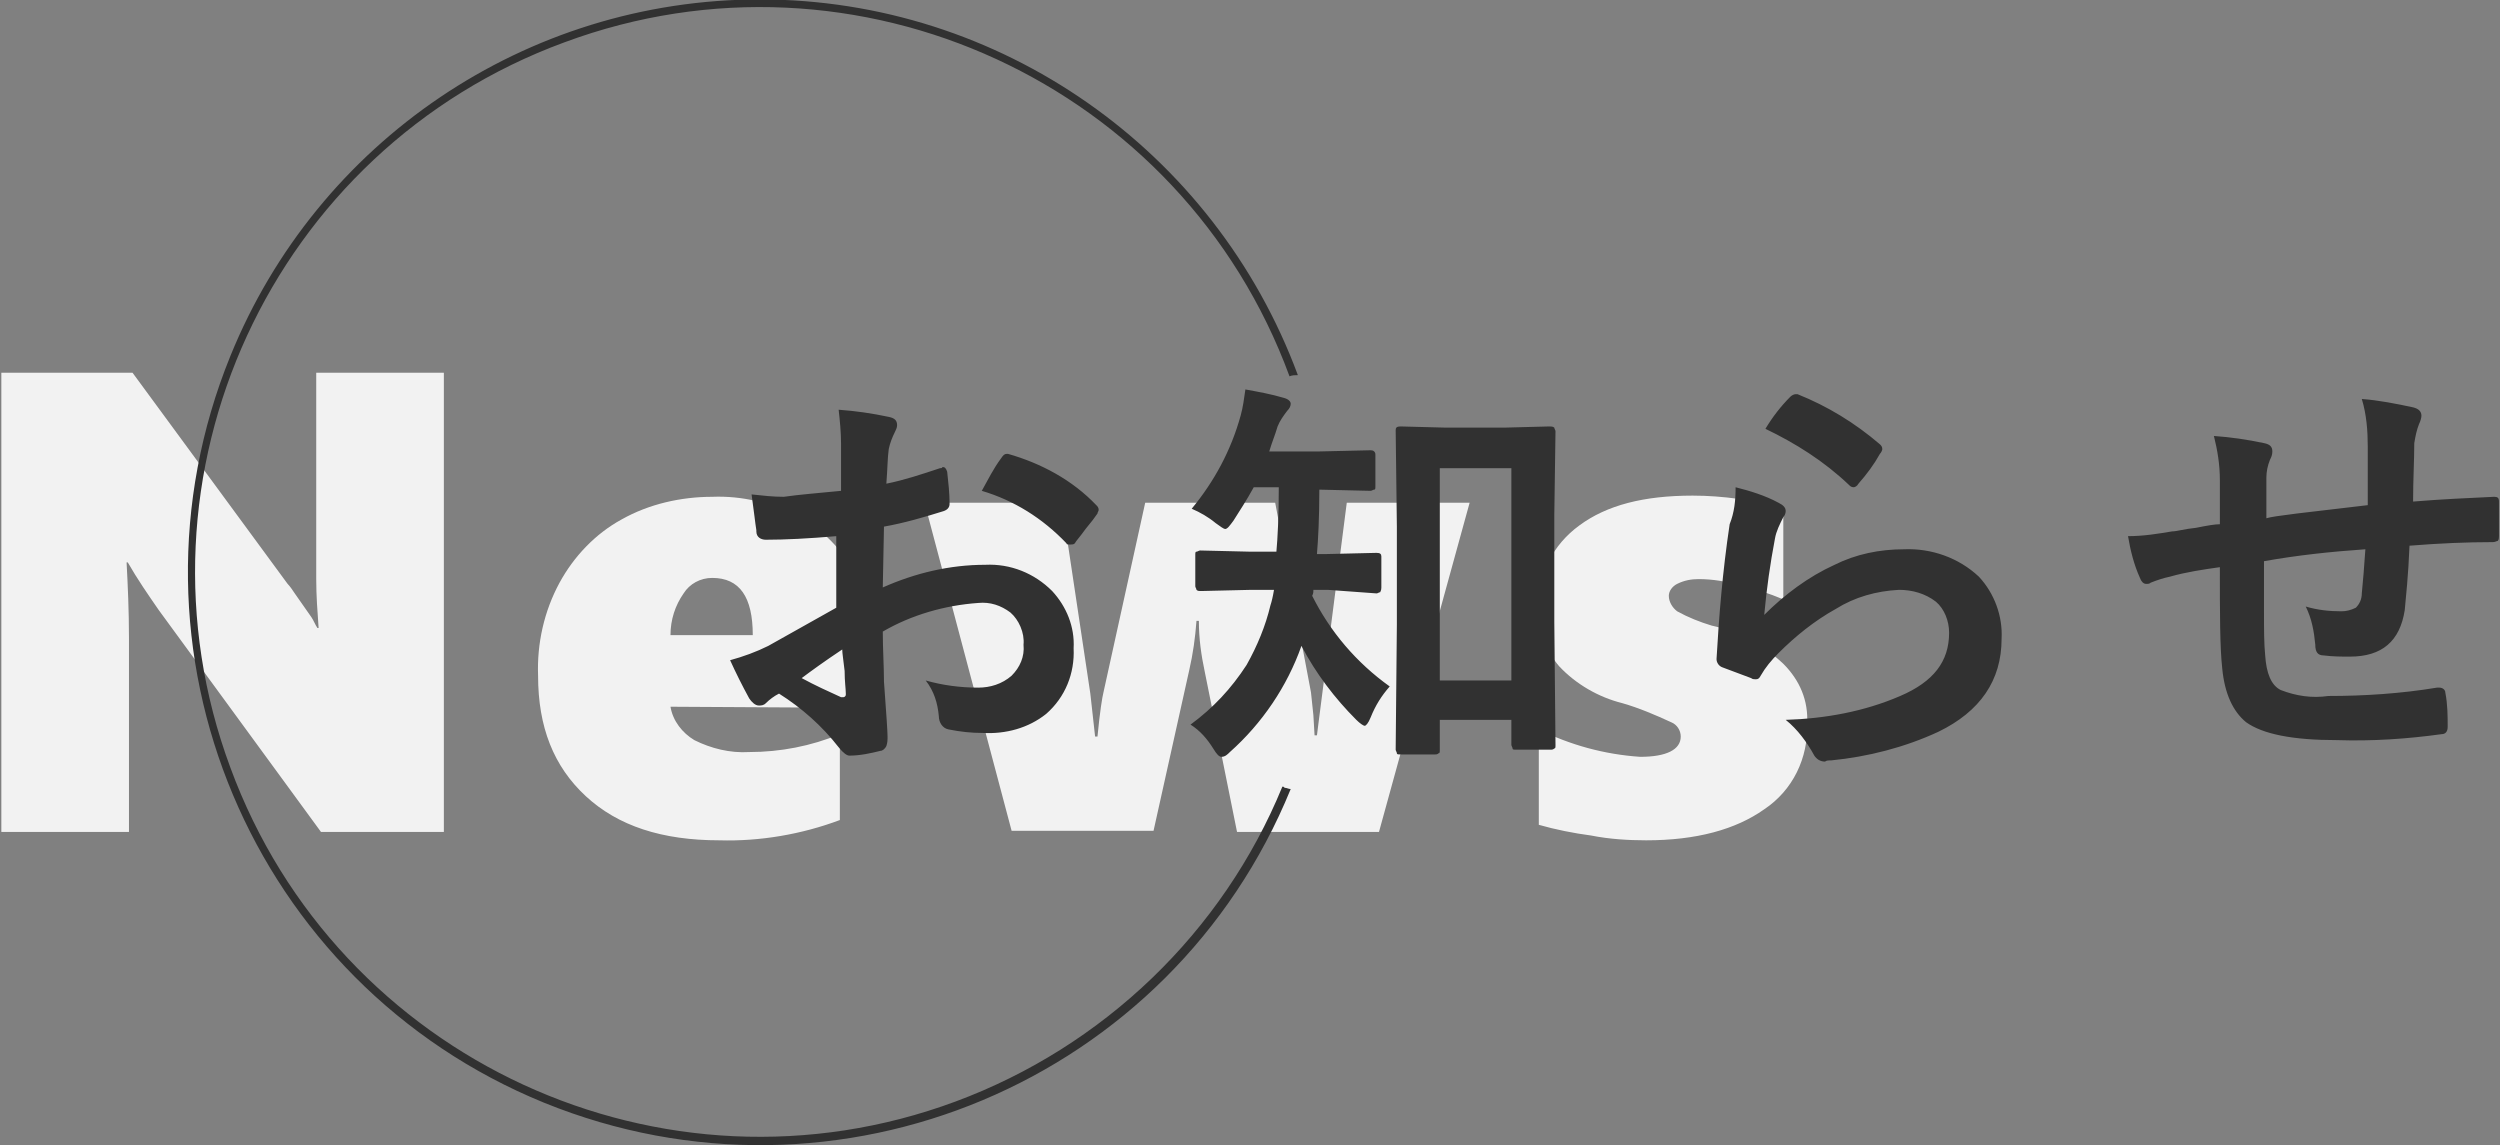
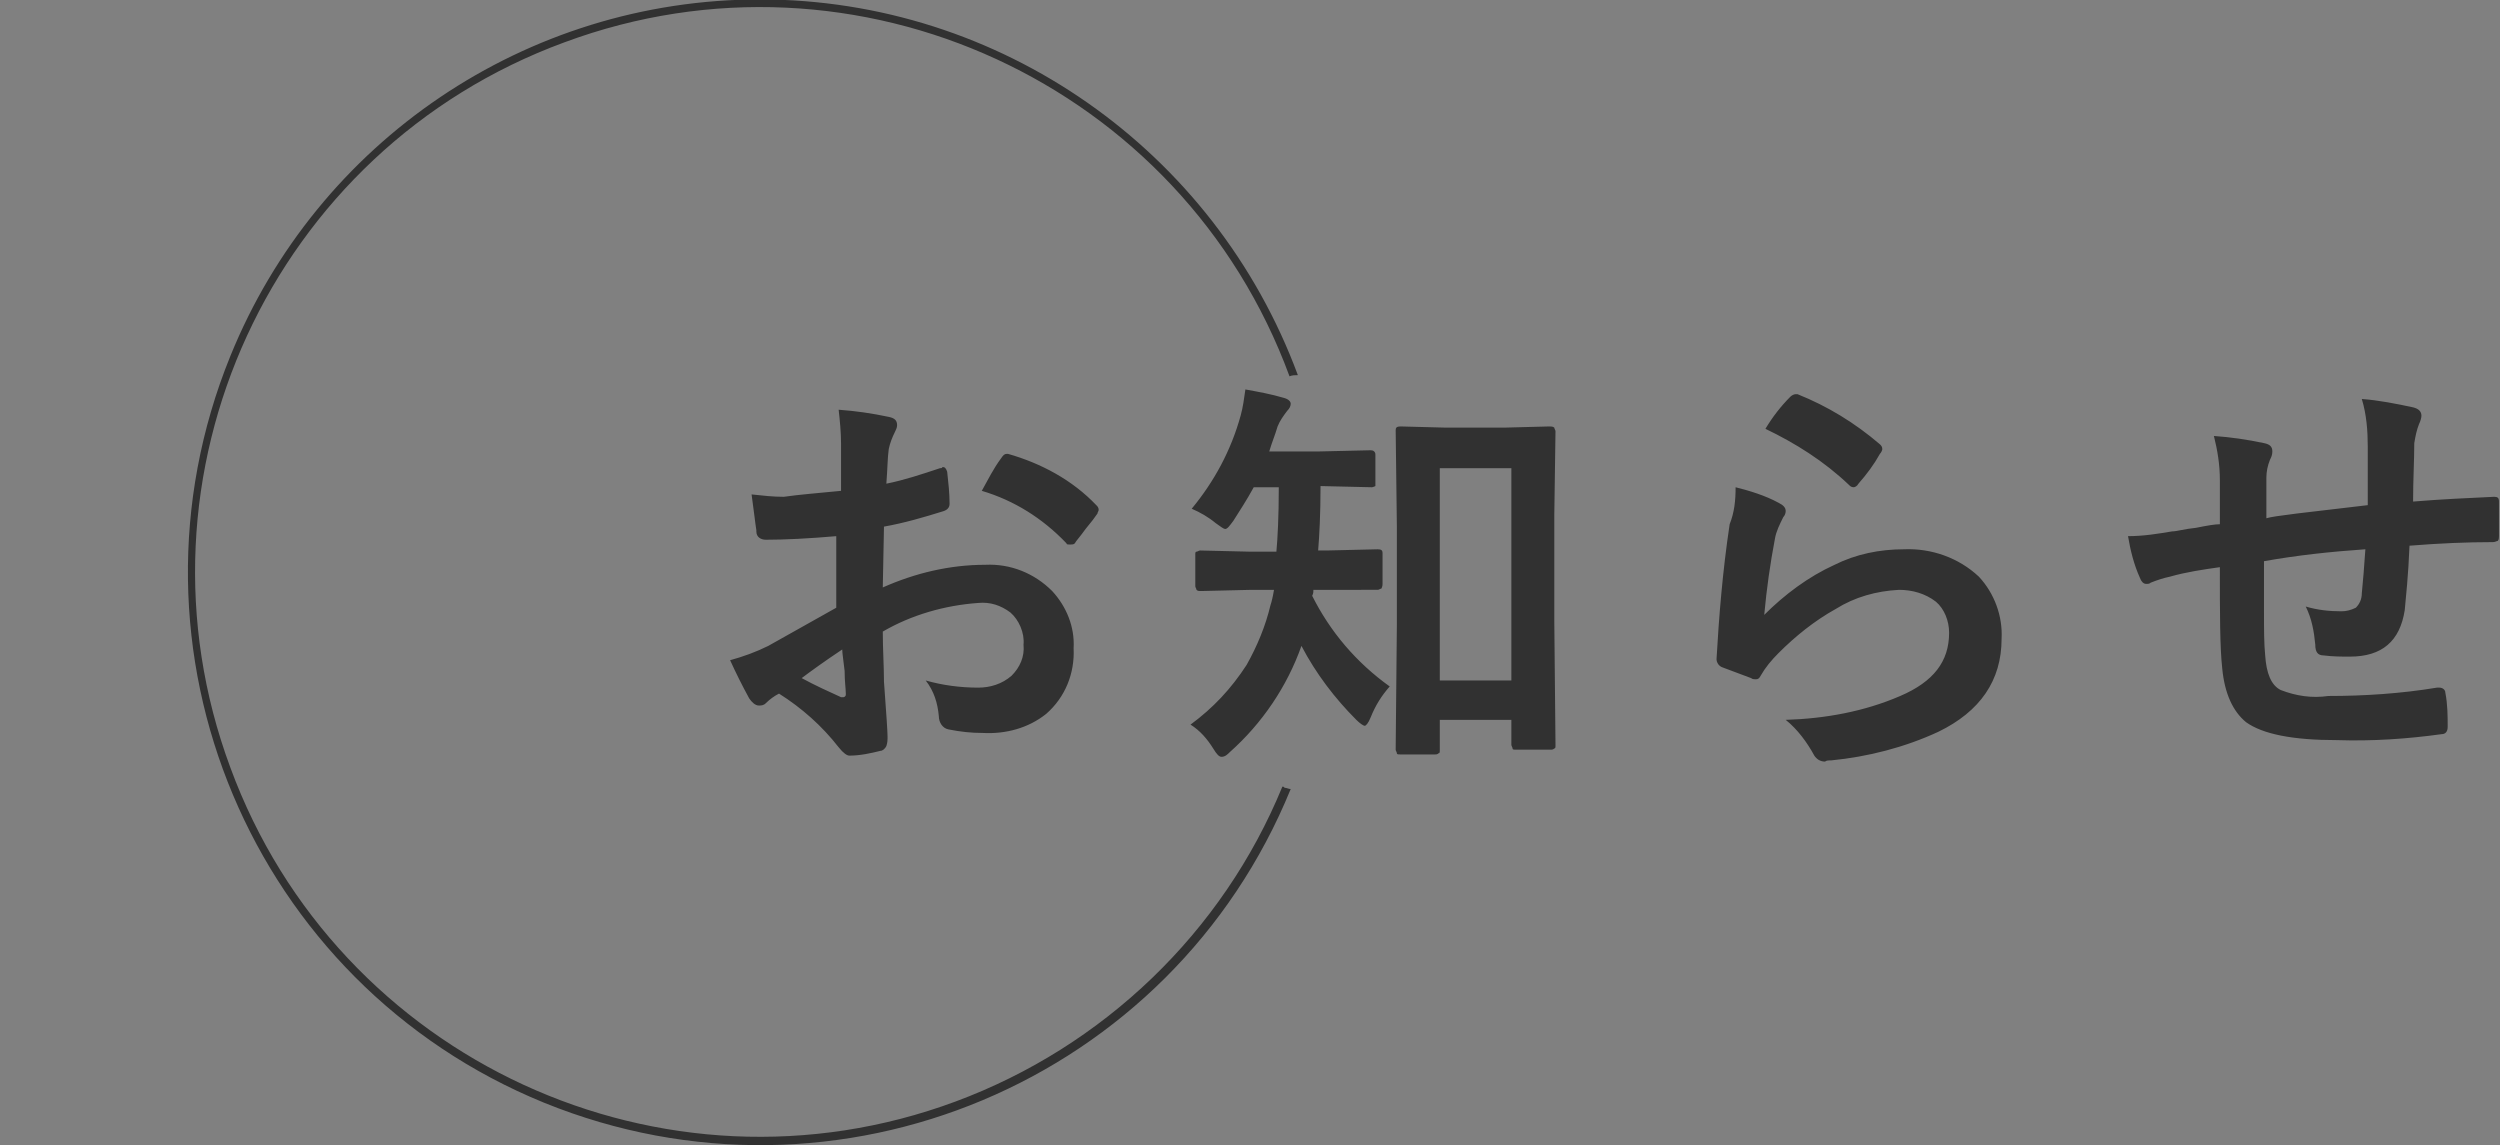
<svg xmlns="http://www.w3.org/2000/svg" version="1.1" id="レイヤー_1" x="0px" y="0px" viewBox="0 0 209.6 96" style="enable-background:new 0 0 209.6 96;" xml:space="preserve">
  <rect x="0" y="0" width="209.6" height="96" fill="#808080" stroke="none" />
  <style type="text/css">
	.st0{fill:#F2F2F2;}
	.st1{fill:#313131;}
</style>
  <g id="グループ_318" transform="translate(-1459.787 -1935.248)">
-     <path id="パス_14544" class="st0" d="M1486.7,2005l-13.6-18.6c-0.9-1.3-1.8-2.6-2.6-4h-0.1c0.1,1.9,0.2,4,0.2,6.4v16.2h-10.7   v-38.5h11l13,17.7c0.2,0.2,0.4,0.5,0.6,0.8s0.5,0.7,0.7,1s0.5,0.7,0.7,1s0.3,0.6,0.5,0.9h0.1c-0.1-1.4-0.2-2.7-0.2-4.1v-17.3h10.7   v38.5H1486.7z M1516,1994.5c0.2,1.2,1,2.2,2,2.8c1.4,0.7,3,1.1,4.6,1c2.6,0,5.2-0.5,7.6-1.5v7.2c-3.2,1.2-6.7,1.8-10.1,1.7   c-4.8,0-8.5-1.2-11.2-3.7s-4-5.8-4-10.1c-0.1-2.7,0.5-5.4,1.8-7.8c1.2-2.2,3-4.1,5.2-5.3c2.3-1.3,5-1.9,7.6-1.9   c2.5-0.1,5,0.5,7.3,1.7c2,1.1,3.6,2.7,4.6,4.7c1.1,2.2,1.6,4.6,1.6,7v4.3L1516,1994.5L1516,1994.5z M1522.9,1988.5   c0-3.2-1.1-4.8-3.4-4.8c-1,0-1.9,0.5-2.4,1.3c-0.7,1-1.1,2.2-1.1,3.5H1522.9z M1575.4,2005h-11.9l-2.7-13.4   c-0.3-1.4-0.5-2.8-0.5-4.3h-0.2c-0.1,1.4-0.3,2.8-0.6,4.1l-3,13.5h-11.9l-7.3-27.5h11.5l2.4,16l0.4,3.6h0.2   c0.2-2.1,0.4-3.3,0.5-3.7l3.5-15.9h10.9l3,15.9l0.2,1.9l0.1,1.7h0.2l0.1-0.8l2.4-18.7h10.3L1575.4,2005z M1611.3,1995.9   c0.1,2.9-1.2,5.6-3.6,7.2c-2.4,1.7-5.7,2.6-9.9,2.6c-1.5,0-3.1-0.1-4.6-0.4c-1.5-0.2-3-0.5-4.4-0.9v-8c2.6,1.3,5.5,2.1,8.5,2.3   c2.2,0,3.4-0.6,3.4-1.7c0-0.5-0.3-1-0.8-1.2c-1.3-0.6-2.7-1.2-4.1-1.6c-2-0.5-3.9-1.6-5.3-3.1c-1.2-1.4-1.7-3.2-1.7-5   c-0.1-2.7,1.2-5.2,3.4-6.8c2.3-1.7,5.4-2.5,9.5-2.5c2.6,0,5.1,0.4,7.6,1v7.7c-1.2-0.5-2.4-0.9-3.7-1.2c-1.1-0.3-2.2-0.5-3.4-0.5   c-0.6,0-1.2,0.1-1.8,0.4c-0.4,0.2-0.7,0.6-0.7,1c0,0.5,0.3,1,0.7,1.3c0.9,0.5,1.9,0.9,2.9,1.2c2.3,0.5,4.3,1.6,6,3.2   C1610.7,1992.3,1611.4,1994,1611.3,1995.9z" />
-     <path id="パス_14545" class="st1" d="M1530.3,1976.4v-4c0-0.9-0.1-1.9-0.2-2.8c1.4,0.1,2.8,0.3,4.2,0.6c0.5,0.1,0.7,0.3,0.7,0.7   c0,0.2-0.1,0.4-0.2,0.6c-0.2,0.4-0.4,0.9-0.5,1.4c-0.1,0.7-0.1,1.6-0.2,2.9c1.5-0.3,3-0.8,4.5-1.3c0.1,0,0.2,0,0.2-0.1   c0.2,0,0.3,0.1,0.4,0.4c0.1,0.9,0.2,1.8,0.2,2.7c0,0.3-0.2,0.5-0.5,0.6c-1.6,0.5-3.3,1-5,1.3l-0.1,5.1c2.7-1.2,5.6-1.9,8.6-1.9   c2.1-0.1,4.1,0.7,5.6,2.2c1.2,1.3,1.9,3,1.8,4.8c0.1,2.1-0.7,4.1-2.3,5.5c-1.5,1.2-3.4,1.7-5.3,1.6c-1,0-1.9-0.1-2.9-0.3   c-0.5-0.1-0.8-0.6-0.8-1.1c-0.1-1.1-0.4-2.1-1.1-3c1.4,0.4,2.9,0.6,4.4,0.6c1,0,2-0.3,2.8-1c0.7-0.7,1.1-1.6,1-2.6   c0.1-1-0.4-2.1-1.1-2.7c-0.8-0.6-1.7-0.9-2.7-0.8c-2.8,0.2-5.6,1-8,2.4c0,1.5,0.1,2.9,0.1,4.2c0.2,2.7,0.3,4.2,0.3,4.6   c0,0.3,0,0.5-0.1,0.8c-0.1,0.2-0.3,0.4-0.5,0.4c-0.8,0.2-1.7,0.4-2.6,0.4c-0.2,0-0.5-0.2-0.9-0.7c-1.4-1.8-3.1-3.3-5-4.5   c-0.4,0.2-0.8,0.5-1.1,0.8c-0.2,0.2-0.4,0.2-0.6,0.2c-0.3,0-0.6-0.3-0.8-0.6c-0.6-1.1-1.1-2.1-1.6-3.2c1.1-0.3,2.2-0.7,3.2-1.2   c1.1-0.6,3-1.7,5.7-3.2v-6c-2.3,0.2-4.3,0.3-5.9,0.3c-0.4,0-0.8-0.2-0.8-0.7v-0.1c-0.1-0.6-0.2-1.6-0.4-3c0.9,0.1,1.8,0.2,2.7,0.2   C1526.9,1976.7,1528.3,1976.6,1530.3,1976.4z M1530.4,1989.7c-1.5,1-2.6,1.8-3.4,2.4c1.1,0.6,2.2,1.1,3.3,1.6c0.1,0,0.1,0,0.2,0   s0.2-0.1,0.2-0.2v-0.1c0-0.4-0.1-1-0.1-1.9C1530.5,1990.6,1530.4,1990,1530.4,1989.7z M1542.1,1976.4c0.5-0.9,1-1.9,1.6-2.7   c0.2-0.3,0.3-0.4,0.5-0.4h0.1c2.8,0.8,5.4,2.2,7.4,4.3c0.1,0.1,0.2,0.2,0.2,0.4c0,0.1-0.1,0.2-0.1,0.3c-0.2,0.3-0.5,0.7-1,1.3   c-0.5,0.7-0.8,1-0.9,1.2c-0.1,0.1-0.2,0.1-0.4,0.1c-0.2,0-0.3,0-0.3-0.1C1547.2,1978.7,1544.8,1977.2,1542.1,1976.4z    M1580.1,1998.5h-2.9c-0.2,0-0.3,0-0.3-0.1s-0.1-0.2-0.1-0.3l0.1-10.5v-8.2l-0.1-8.1c0-0.2,0.1-0.3,0.4-0.3l3.8,0.1h4.9l3.8-0.1   c0.1,0,0.3,0,0.4,0.1c0,0.1,0.1,0.2,0.1,0.3l-0.1,7v9l0.1,10.3c0,0.2,0,0.3-0.1,0.3c-0.1,0.1-0.2,0.1-0.3,0.1h-2.9   c-0.2,0-0.3,0-0.3-0.1s-0.1-0.2-0.1-0.3v-2.1h-6v2.5c0,0.2,0,0.3-0.1,0.3C1580.3,1998.5,1580.2,1998.5,1580.1,1998.5z    M1580.5,1974.5v17.8h6v-17.8H1580.5z M1571.1,1984.7h-1.2c0,0.2,0,0.3-0.1,0.5c1.5,3,3.7,5.6,6.5,7.6c-0.7,0.8-1.2,1.6-1.6,2.6   c-0.2,0.5-0.4,0.7-0.5,0.7s-0.4-0.2-0.7-0.5c-1.8-1.8-3.4-3.9-4.6-6.2c-1.2,3.4-3.3,6.5-6,8.9c-0.2,0.2-0.4,0.4-0.7,0.4   c-0.2,0-0.4-0.2-0.7-0.7c-0.5-0.8-1.1-1.5-1.9-2c1.9-1.4,3.4-3,4.7-5c0.9-1.6,1.6-3.3,2-5c0.1-0.3,0.2-0.7,0.3-1.3h-1.9l-4.2,0.1   c-0.2,0-0.3,0-0.4-0.1c0-0.1-0.1-0.2-0.1-0.3v-2.6c0-0.2,0-0.3,0.1-0.3s0.2-0.1,0.3-0.1l4.2,0.1h2.2c0.1-1.1,0.2-2.9,0.2-5.4h-2.1   c-0.6,1.1-1.2,2-1.7,2.8c-0.3,0.4-0.5,0.7-0.7,0.7c-0.1,0-0.4-0.2-0.8-0.5c-0.6-0.5-1.3-0.9-2-1.2c1.9-2.3,3.3-4.9,4.1-7.8   c0.2-0.7,0.3-1.5,0.4-2.2c1.1,0.2,2.2,0.4,3.2,0.7c0.4,0.1,0.6,0.3,0.6,0.5s-0.1,0.4-0.3,0.6c-0.3,0.4-0.6,0.8-0.8,1.3   c-0.2,0.7-0.5,1.4-0.7,2.1h4.1l4.3-0.1c0.2,0,0.3,0,0.4,0.1s0.1,0.2,0.1,0.3v2.6c0,0.2,0,0.3-0.1,0.3s-0.2,0.1-0.3,0.1l-4.3-0.1   c0,2.4-0.1,4.2-0.2,5.4h0.8l4.2-0.1c0.3,0,0.4,0.1,0.4,0.3v2.6c0,0.1,0,0.2-0.1,0.4c-0.1,0-0.2,0.1-0.3,0.1L1571.1,1984.7z    M1607.8,1971.2c0.6-1,1.3-1.9,2.1-2.7c0.1-0.1,0.3-0.2,0.4-0.2s0.2,0,0.2,0c2.5,1,4.8,2.4,6.9,4.2c0.1,0.1,0.2,0.2,0.2,0.4   c0,0.1-0.1,0.3-0.2,0.4c-0.5,0.9-1.1,1.7-1.8,2.5c-0.1,0.2-0.3,0.3-0.4,0.3c-0.2,0-0.3-0.1-0.4-0.2   C1612.7,1973.9,1610.3,1972.4,1607.8,1971.2z M1605.3,1976.1c1.2,0.3,2.5,0.7,3.6,1.3c0.4,0.2,0.6,0.4,0.6,0.7   c0,0.2-0.1,0.4-0.2,0.5c-0.3,0.6-0.6,1.2-0.7,1.8c-0.4,2.1-0.7,4.2-0.9,6.4c1.7-1.7,3.7-3.2,5.9-4.2c1.8-0.9,3.8-1.3,5.8-1.3   c2.3-0.1,4.6,0.7,6.3,2.3c1.3,1.4,2,3.3,1.9,5.2c0,3.5-1.8,6.1-5.3,7.8c-2.8,1.3-5.9,2.1-9,2.4c-0.2,0-0.4,0-0.5,0.1   c-0.4,0-0.7-0.2-0.9-0.5c-0.6-1.1-1.4-2.2-2.4-3c3.3-0.1,6.6-0.7,9.6-2c2.8-1.2,4.1-2.9,4.1-5.3c0-1-0.4-2-1.1-2.6   c-0.9-0.7-2-1-3.1-1c-1.9,0.1-3.7,0.6-5.3,1.6c-1.8,1-3.4,2.3-4.8,3.7c-0.6,0.6-1.1,1.2-1.5,1.9c-0.1,0.2-0.2,0.3-0.4,0.3   c-0.1,0-0.3,0-0.4-0.1c-0.8-0.3-1.6-0.6-2.4-0.9c-0.3-0.1-0.5-0.4-0.5-0.7c0.2-3.5,0.5-7.3,1.1-11.3   C1605.2,1978.2,1605.3,1977.2,1605.3,1976.1z M1658.3,1977.6c0-1.2,0-2.8,0-4.9c0-1.3-0.1-2.7-0.5-4c1.4,0.1,2.9,0.4,4.3,0.7   c0.4,0.1,0.7,0.3,0.7,0.7c0,0.2-0.1,0.5-0.2,0.7c-0.2,0.5-0.3,1-0.4,1.6c0,1.4-0.1,3.1-0.1,4.9c2.4-0.2,4.7-0.3,6.8-0.4   c0.3,0,0.4,0.1,0.4,0.4c0,0.8,0,1.3,0,1.7c0,0.4,0,0.8,0,1.2c0,0.1,0,0.3-0.1,0.4c-0.1,0-0.2,0.1-0.4,0.1c-2.2,0-4.5,0.1-7,0.3   c-0.1,2.5-0.3,4.3-0.4,5.4c-0.4,2.6-1.9,3.9-4.6,3.9c-0.7,0-1.4,0-2.2-0.1c-0.5,0-0.7-0.3-0.7-0.9c-0.1-1.1-0.3-2.2-0.8-3.2   c1,0.3,2,0.4,3,0.4c0.4,0,0.8-0.1,1.2-0.3c0.3-0.3,0.5-0.7,0.5-1.2c0.1-1,0.2-2.2,0.3-3.7c-2.9,0.2-5.7,0.5-8.5,1   c0,2.1,0,3.5,0,4.2c0,1.5,0,2.7,0.1,3.7c0.1,1.5,0.5,2.5,1.3,2.9c1.3,0.5,2.6,0.7,4,0.5c3,0,6.1-0.2,9.1-0.7h0.2   c0.3,0,0.5,0.2,0.5,0.4l0,0c0.2,1,0.2,2,0.2,2.9c0,0.4-0.2,0.6-0.5,0.6c-2.9,0.4-5.8,0.6-8.8,0.5c-3.7,0-6.2-0.5-7.6-1.5   c-1.1-0.9-1.8-2.4-2-4.5c-0.2-1.8-0.2-4.6-0.2-8.5c-1.4,0.2-2.8,0.4-4.2,0.8c-0.5,0.1-1.1,0.3-1.6,0.5c-0.1,0.1-0.2,0.1-0.4,0.1   c-0.2,0-0.4-0.2-0.5-0.5c-0.5-1.1-0.8-2.3-1-3.5c1.3,0,2.5-0.2,3.7-0.4c0.4,0,1-0.2,2-0.3c1-0.2,1.6-0.3,2-0.3v-3.7   c0-1.3-0.2-2.5-0.5-3.7c1.4,0.1,2.8,0.3,4.2,0.6c0.5,0.1,0.7,0.3,0.7,0.7c0,0.3-0.1,0.5-0.2,0.7c-0.2,0.5-0.3,1-0.3,1.5   c0,0.3,0,0.9,0,1.7c0,0.8,0,1.3,0,1.7C1650.4,1978.5,1653.2,1978.2,1658.3,1977.6L1658.3,1977.6z" />
+     <path id="パス_14545" class="st1" d="M1530.3,1976.4v-4c0-0.9-0.1-1.9-0.2-2.8c1.4,0.1,2.8,0.3,4.2,0.6c0.5,0.1,0.7,0.3,0.7,0.7   c0,0.2-0.1,0.4-0.2,0.6c-0.2,0.4-0.4,0.9-0.5,1.4c-0.1,0.7-0.1,1.6-0.2,2.9c1.5-0.3,3-0.8,4.5-1.3c0.1,0,0.2,0,0.2-0.1   c0.2,0,0.3,0.1,0.4,0.4c0.1,0.9,0.2,1.8,0.2,2.7c0,0.3-0.2,0.5-0.5,0.6c-1.6,0.5-3.3,1-5,1.3l-0.1,5.1c2.7-1.2,5.6-1.9,8.6-1.9   c2.1-0.1,4.1,0.7,5.6,2.2c1.2,1.3,1.9,3,1.8,4.8c0.1,2.1-0.7,4.1-2.3,5.5c-1.5,1.2-3.4,1.7-5.3,1.6c-1,0-1.9-0.1-2.9-0.3   c-0.5-0.1-0.8-0.6-0.8-1.1c-0.1-1.1-0.4-2.1-1.1-3c1.4,0.4,2.9,0.6,4.4,0.6c1,0,2-0.3,2.8-1c0.7-0.7,1.1-1.6,1-2.6   c0.1-1-0.4-2.1-1.1-2.7c-0.8-0.6-1.7-0.9-2.7-0.8c-2.8,0.2-5.6,1-8,2.4c0,1.5,0.1,2.9,0.1,4.2c0.2,2.7,0.3,4.2,0.3,4.6   c0,0.3,0,0.5-0.1,0.8c-0.1,0.2-0.3,0.4-0.5,0.4c-0.8,0.2-1.7,0.4-2.6,0.4c-0.2,0-0.5-0.2-0.9-0.7c-1.4-1.8-3.1-3.3-5-4.5   c-0.4,0.2-0.8,0.5-1.1,0.8c-0.2,0.2-0.4,0.2-0.6,0.2c-0.3,0-0.6-0.3-0.8-0.6c-0.6-1.1-1.1-2.1-1.6-3.2c1.1-0.3,2.2-0.7,3.2-1.2   c1.1-0.6,3-1.7,5.7-3.2v-6c-2.3,0.2-4.3,0.3-5.9,0.3c-0.4,0-0.8-0.2-0.8-0.7v-0.1c-0.1-0.6-0.2-1.6-0.4-3c0.9,0.1,1.8,0.2,2.7,0.2   C1526.9,1976.7,1528.3,1976.6,1530.3,1976.4z M1530.4,1989.7c-1.5,1-2.6,1.8-3.4,2.4c1.1,0.6,2.2,1.1,3.3,1.6c0.1,0,0.1,0,0.2,0   s0.2-0.1,0.2-0.2v-0.1c0-0.4-0.1-1-0.1-1.9C1530.5,1990.6,1530.4,1990,1530.4,1989.7z M1542.1,1976.4c0.5-0.9,1-1.9,1.6-2.7   c0.2-0.3,0.3-0.4,0.5-0.4h0.1c2.8,0.8,5.4,2.2,7.4,4.3c0.1,0.1,0.2,0.2,0.2,0.4c0,0.1-0.1,0.2-0.1,0.3c-0.2,0.3-0.5,0.7-1,1.3   c-0.5,0.7-0.8,1-0.9,1.2c-0.1,0.1-0.2,0.1-0.4,0.1c-0.2,0-0.3,0-0.3-0.1C1547.2,1978.7,1544.8,1977.2,1542.1,1976.4z    M1580.1,1998.5h-2.9c-0.2,0-0.3,0-0.3-0.1s-0.1-0.2-0.1-0.3l0.1-10.5v-8.2l-0.1-8.1c0-0.2,0.1-0.3,0.4-0.3l3.8,0.1h4.9l3.8-0.1   c0.1,0,0.3,0,0.4,0.1c0,0.1,0.1,0.2,0.1,0.3l-0.1,7v9l0.1,10.3c0,0.2,0,0.3-0.1,0.3c-0.1,0.1-0.2,0.1-0.3,0.1h-2.9   c-0.2,0-0.3,0-0.3-0.1s-0.1-0.2-0.1-0.3v-2.1h-6v2.5c0,0.2,0,0.3-0.1,0.3C1580.3,1998.5,1580.2,1998.5,1580.1,1998.5z    M1580.5,1974.5v17.8h6v-17.8H1580.5z M1571.1,1984.7h-1.2c0,0.2,0,0.3-0.1,0.5c1.5,3,3.7,5.6,6.5,7.6c-0.7,0.8-1.2,1.6-1.6,2.6   c-0.2,0.5-0.4,0.7-0.5,0.7s-0.4-0.2-0.7-0.5c-1.8-1.8-3.4-3.9-4.6-6.2c-1.2,3.4-3.3,6.5-6,8.9c-0.2,0.2-0.4,0.4-0.7,0.4   c-0.2,0-0.4-0.2-0.7-0.7c-0.5-0.8-1.1-1.5-1.9-2c1.9-1.4,3.4-3,4.7-5c0.9-1.6,1.6-3.3,2-5c0.1-0.3,0.2-0.7,0.3-1.3h-1.9l-4.2,0.1   c-0.2,0-0.3,0-0.4-0.1c0-0.1-0.1-0.2-0.1-0.3v-2.6c0-0.2,0-0.3,0.1-0.3s0.2-0.1,0.3-0.1l4.2,0.1h2.2c0.1-1.1,0.2-2.9,0.2-5.4h-2.1   c-0.6,1.1-1.2,2-1.7,2.8c-0.3,0.4-0.5,0.7-0.7,0.7c-0.1,0-0.4-0.2-0.8-0.5c-0.6-0.5-1.3-0.9-2-1.2c1.9-2.3,3.3-4.9,4.1-7.8   c0.2-0.7,0.3-1.5,0.4-2.2c1.1,0.2,2.2,0.4,3.2,0.7c0.4,0.1,0.6,0.3,0.6,0.5s-0.1,0.4-0.3,0.6c-0.3,0.4-0.6,0.8-0.8,1.3   c-0.2,0.7-0.5,1.4-0.7,2.1h4.1l4.3-0.1c0.2,0,0.3,0,0.4,0.1s0.1,0.2,0.1,0.3v2.6s-0.2,0.1-0.3,0.1l-4.3-0.1   c0,2.4-0.1,4.2-0.2,5.4h0.8l4.2-0.1c0.3,0,0.4,0.1,0.4,0.3v2.6c0,0.1,0,0.2-0.1,0.4c-0.1,0-0.2,0.1-0.3,0.1L1571.1,1984.7z    M1607.8,1971.2c0.6-1,1.3-1.9,2.1-2.7c0.1-0.1,0.3-0.2,0.4-0.2s0.2,0,0.2,0c2.5,1,4.8,2.4,6.9,4.2c0.1,0.1,0.2,0.2,0.2,0.4   c0,0.1-0.1,0.3-0.2,0.4c-0.5,0.9-1.1,1.7-1.8,2.5c-0.1,0.2-0.3,0.3-0.4,0.3c-0.2,0-0.3-0.1-0.4-0.2   C1612.7,1973.9,1610.3,1972.4,1607.8,1971.2z M1605.3,1976.1c1.2,0.3,2.5,0.7,3.6,1.3c0.4,0.2,0.6,0.4,0.6,0.7   c0,0.2-0.1,0.4-0.2,0.5c-0.3,0.6-0.6,1.2-0.7,1.8c-0.4,2.1-0.7,4.2-0.9,6.4c1.7-1.7,3.7-3.2,5.9-4.2c1.8-0.9,3.8-1.3,5.8-1.3   c2.3-0.1,4.6,0.7,6.3,2.3c1.3,1.4,2,3.3,1.9,5.2c0,3.5-1.8,6.1-5.3,7.8c-2.8,1.3-5.9,2.1-9,2.4c-0.2,0-0.4,0-0.5,0.1   c-0.4,0-0.7-0.2-0.9-0.5c-0.6-1.1-1.4-2.2-2.4-3c3.3-0.1,6.6-0.7,9.6-2c2.8-1.2,4.1-2.9,4.1-5.3c0-1-0.4-2-1.1-2.6   c-0.9-0.7-2-1-3.1-1c-1.9,0.1-3.7,0.6-5.3,1.6c-1.8,1-3.4,2.3-4.8,3.7c-0.6,0.6-1.1,1.2-1.5,1.9c-0.1,0.2-0.2,0.3-0.4,0.3   c-0.1,0-0.3,0-0.4-0.1c-0.8-0.3-1.6-0.6-2.4-0.9c-0.3-0.1-0.5-0.4-0.5-0.7c0.2-3.5,0.5-7.3,1.1-11.3   C1605.2,1978.2,1605.3,1977.2,1605.3,1976.1z M1658.3,1977.6c0-1.2,0-2.8,0-4.9c0-1.3-0.1-2.7-0.5-4c1.4,0.1,2.9,0.4,4.3,0.7   c0.4,0.1,0.7,0.3,0.7,0.7c0,0.2-0.1,0.5-0.2,0.7c-0.2,0.5-0.3,1-0.4,1.6c0,1.4-0.1,3.1-0.1,4.9c2.4-0.2,4.7-0.3,6.8-0.4   c0.3,0,0.4,0.1,0.4,0.4c0,0.8,0,1.3,0,1.7c0,0.4,0,0.8,0,1.2c0,0.1,0,0.3-0.1,0.4c-0.1,0-0.2,0.1-0.4,0.1c-2.2,0-4.5,0.1-7,0.3   c-0.1,2.5-0.3,4.3-0.4,5.4c-0.4,2.6-1.9,3.9-4.6,3.9c-0.7,0-1.4,0-2.2-0.1c-0.5,0-0.7-0.3-0.7-0.9c-0.1-1.1-0.3-2.2-0.8-3.2   c1,0.3,2,0.4,3,0.4c0.4,0,0.8-0.1,1.2-0.3c0.3-0.3,0.5-0.7,0.5-1.2c0.1-1,0.2-2.2,0.3-3.7c-2.9,0.2-5.7,0.5-8.5,1   c0,2.1,0,3.5,0,4.2c0,1.5,0,2.7,0.1,3.7c0.1,1.5,0.5,2.5,1.3,2.9c1.3,0.5,2.6,0.7,4,0.5c3,0,6.1-0.2,9.1-0.7h0.2   c0.3,0,0.5,0.2,0.5,0.4l0,0c0.2,1,0.2,2,0.2,2.9c0,0.4-0.2,0.6-0.5,0.6c-2.9,0.4-5.8,0.6-8.8,0.5c-3.7,0-6.2-0.5-7.6-1.5   c-1.1-0.9-1.8-2.4-2-4.5c-0.2-1.8-0.2-4.6-0.2-8.5c-1.4,0.2-2.8,0.4-4.2,0.8c-0.5,0.1-1.1,0.3-1.6,0.5c-0.1,0.1-0.2,0.1-0.4,0.1   c-0.2,0-0.4-0.2-0.5-0.5c-0.5-1.1-0.8-2.3-1-3.5c1.3,0,2.5-0.2,3.7-0.4c0.4,0,1-0.2,2-0.3c1-0.2,1.6-0.3,2-0.3v-3.7   c0-1.3-0.2-2.5-0.5-3.7c1.4,0.1,2.8,0.3,4.2,0.6c0.5,0.1,0.7,0.3,0.7,0.7c0,0.3-0.1,0.5-0.2,0.7c-0.2,0.5-0.3,1-0.3,1.5   c0,0.3,0,0.9,0,1.7c0,0.8,0,1.3,0,1.7C1650.4,1978.5,1653.2,1978.2,1658.3,1977.6L1658.3,1977.6z" />
    <path id="パス_10" class="st1" d="M1523.5,1935.2c20.1,0,38.1,12.6,45.1,31.5c-0.2,0-0.5,0-0.7,0.1c-9-24.5-36.3-37.1-60.8-28   c-24.5,9-37.1,36.3-28,60.8c9,24.5,36.3,37.1,60.8,28c12.4-4.6,22.4-14.2,27.4-26.4c0.1,0,0.1,0,0.2,0.1c0.2,0,0.3,0.1,0.5,0.1   c-10,24.5-38,36.3-62.6,26.3c-24.5-10-36.3-38-26.3-62.6C1486.4,1947.1,1503.9,1935.2,1523.5,1935.2z" />
  </g>
</svg>